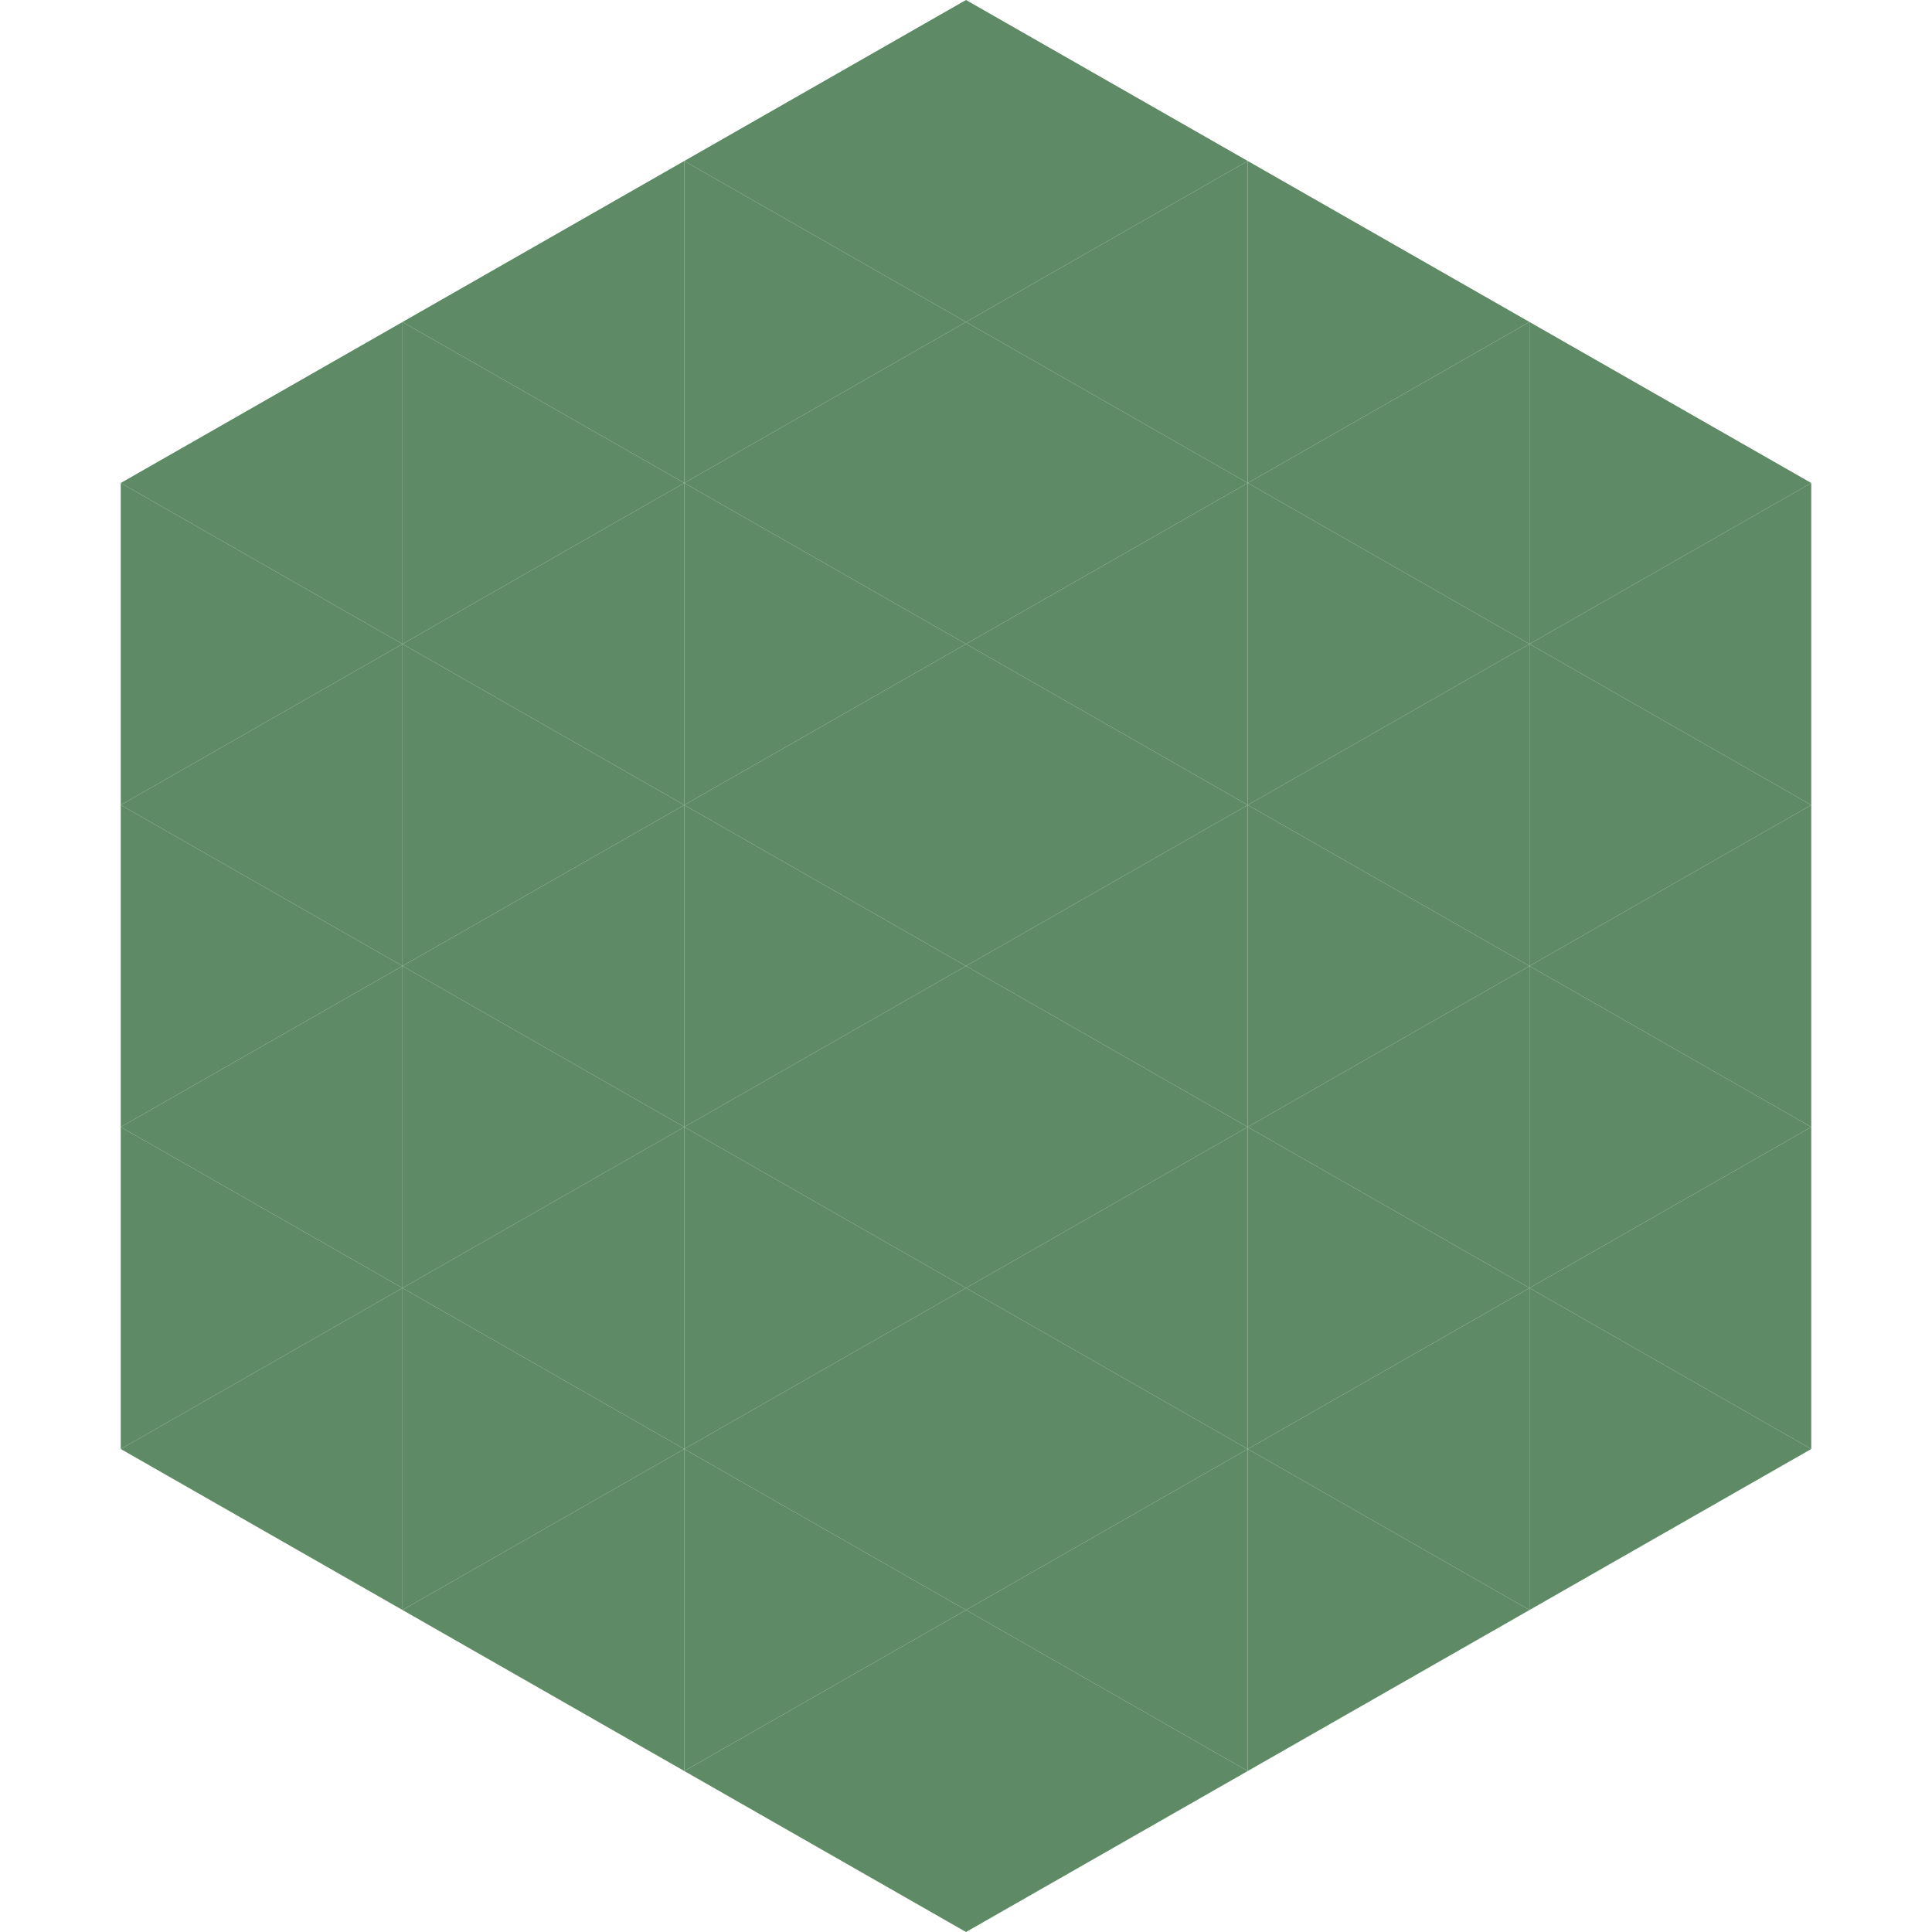
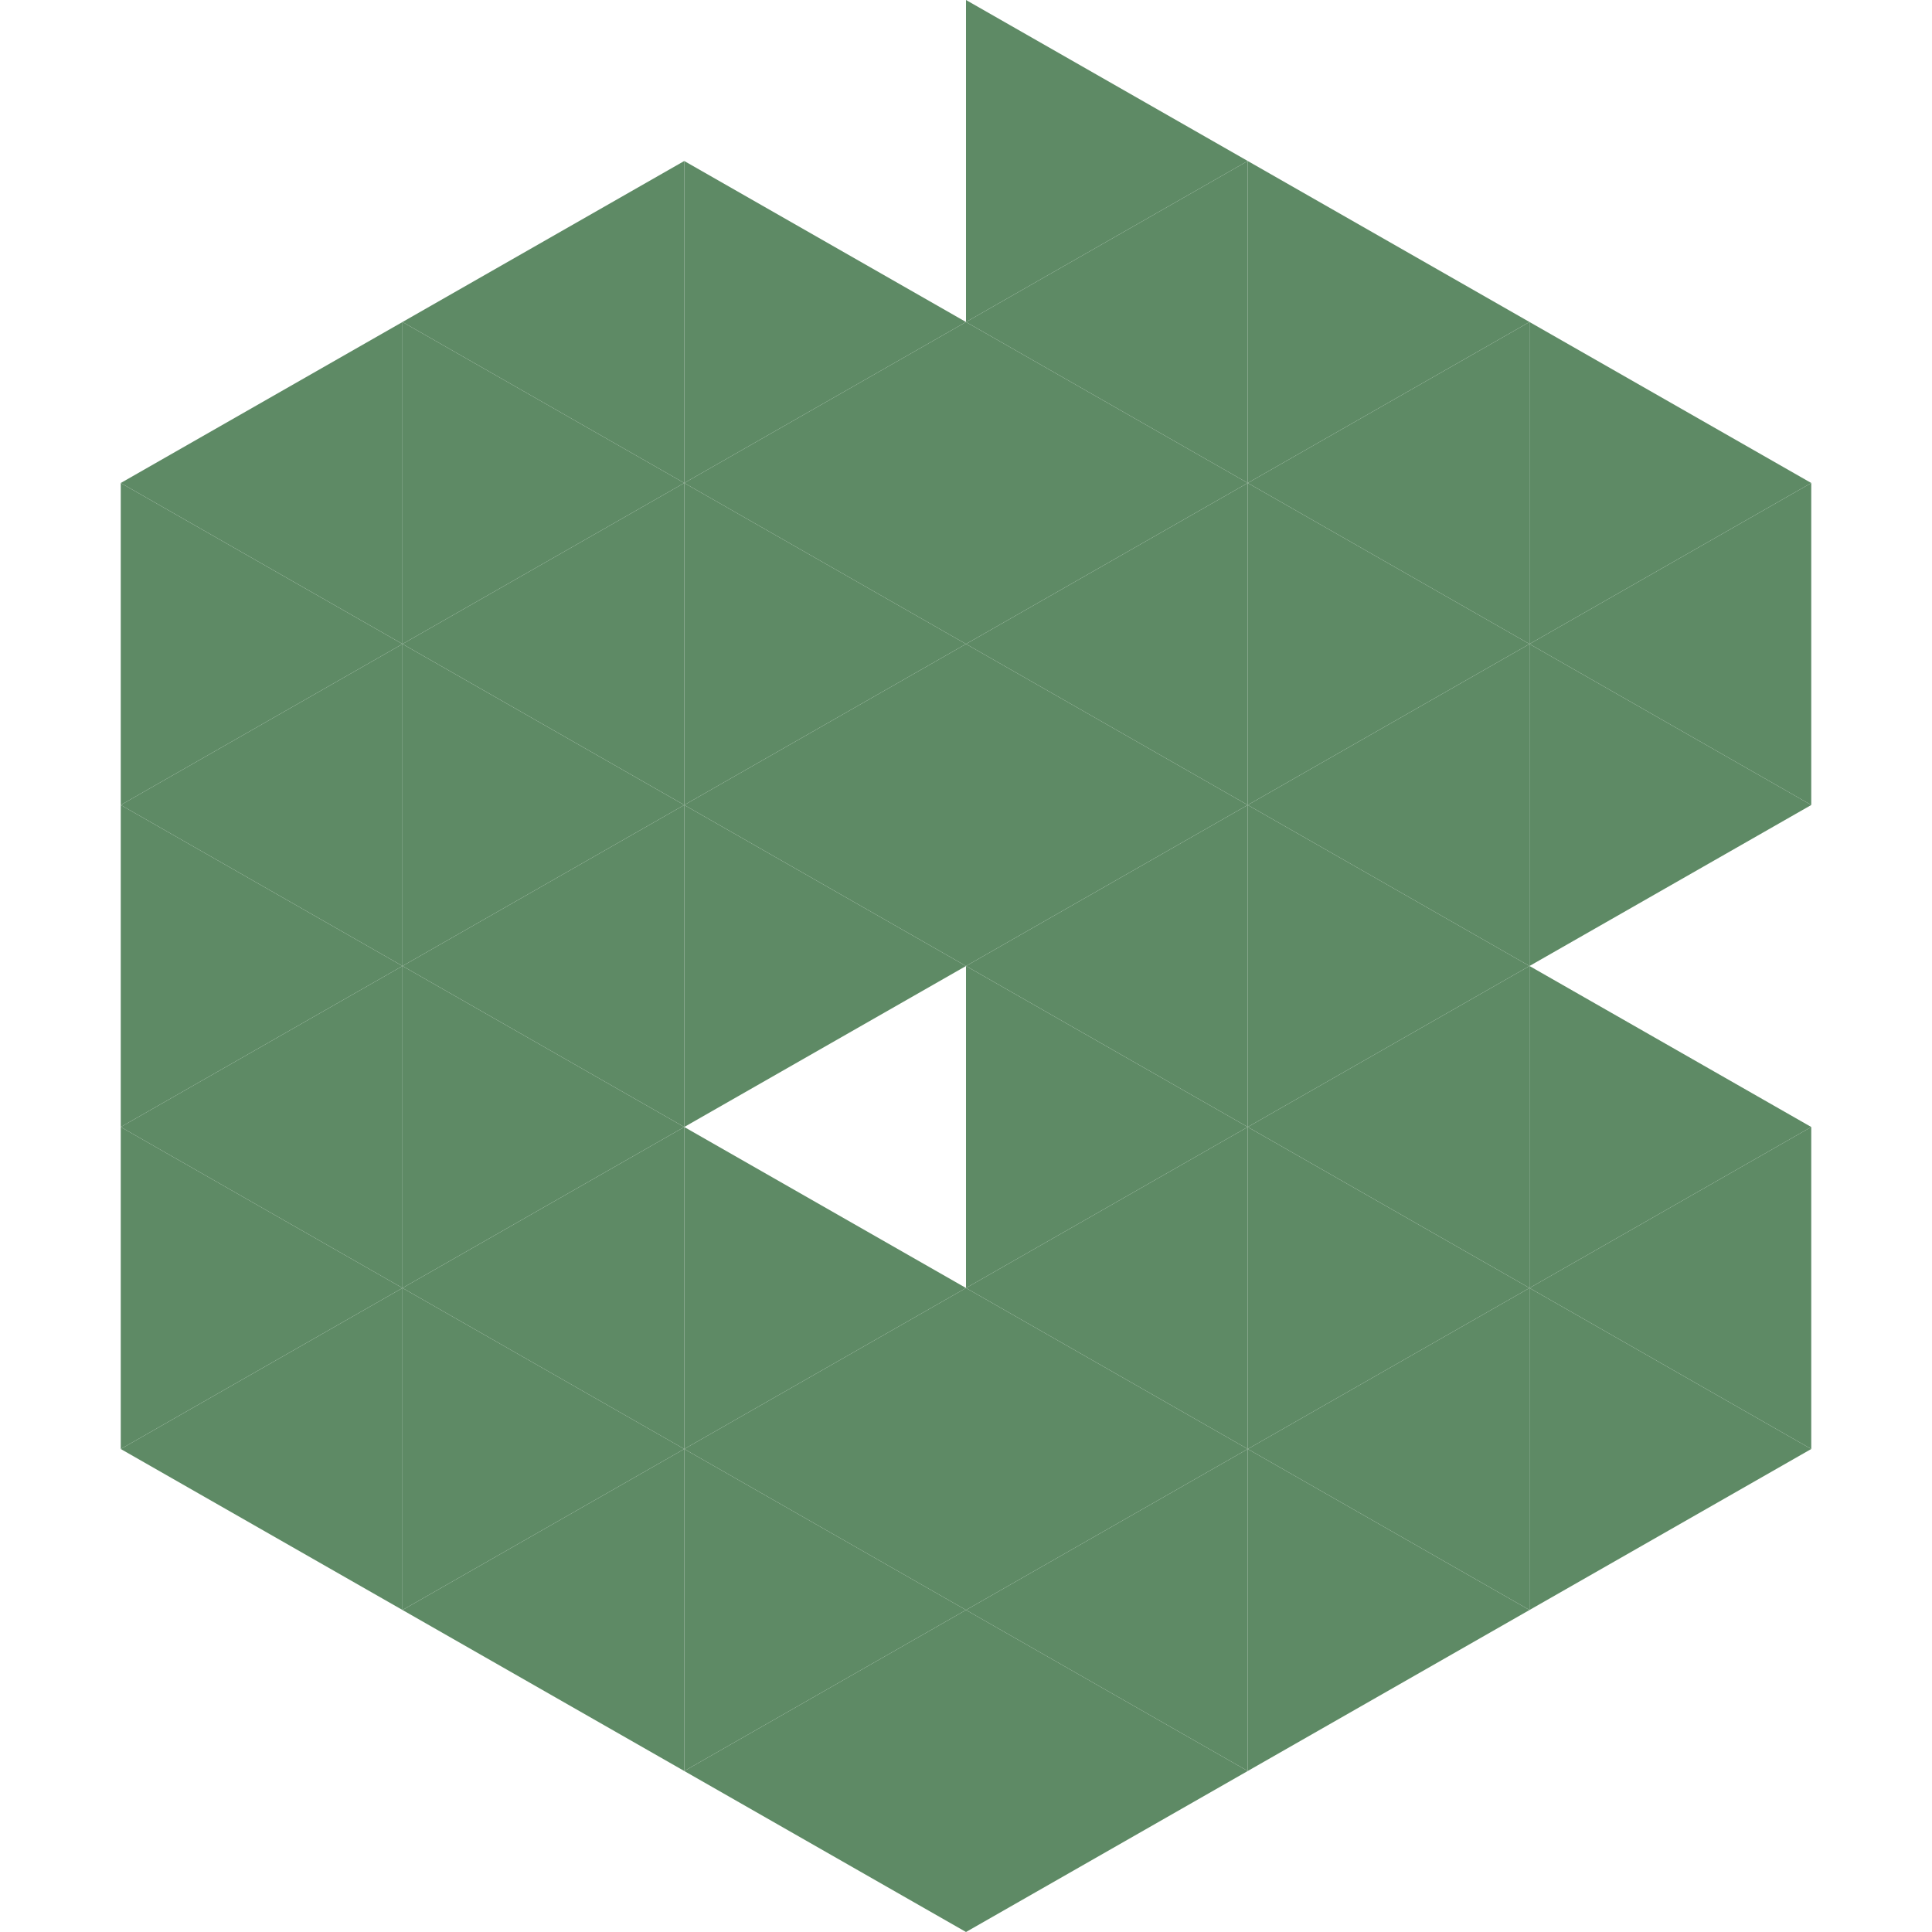
<svg xmlns="http://www.w3.org/2000/svg" width="240" height="240">
  <polygon points="50,40 15,60 50,80" style="fill:rgb(94,138,101)" />
  <polygon points="190,40 225,60 190,80" style="fill:rgb(94,138,101)" />
  <polygon points="15,60 50,80 15,100" style="fill:rgb(94,138,101)" />
  <polygon points="225,60 190,80 225,100" style="fill:rgb(94,138,101)" />
  <polygon points="50,80 15,100 50,120" style="fill:rgb(94,138,101)" />
  <polygon points="190,80 225,100 190,120" style="fill:rgb(94,138,101)" />
  <polygon points="15,100 50,120 15,140" style="fill:rgb(94,138,101)" />
-   <polygon points="225,100 190,120 225,140" style="fill:rgb(94,138,101)" />
  <polygon points="50,120 15,140 50,160" style="fill:rgb(94,138,101)" />
  <polygon points="190,120 225,140 190,160" style="fill:rgb(94,138,101)" />
  <polygon points="15,140 50,160 15,180" style="fill:rgb(94,138,101)" />
  <polygon points="225,140 190,160 225,180" style="fill:rgb(94,138,101)" />
  <polygon points="50,160 15,180 50,200" style="fill:rgb(94,138,101)" />
  <polygon points="190,160 225,180 190,200" style="fill:rgb(94,138,101)" />
  <polygon points="15,180 50,200 15,220" style="fill:rgb(255,255,255); fill-opacity:0" />
  <polygon points="225,180 190,200 225,220" style="fill:rgb(255,255,255); fill-opacity:0" />
-   <polygon points="50,0 85,20 50,40" style="fill:rgb(255,255,255); fill-opacity:0" />
  <polygon points="190,0 155,20 190,40" style="fill:rgb(255,255,255); fill-opacity:0" />
  <polygon points="85,20 50,40 85,60" style="fill:rgb(94,138,101)" />
  <polygon points="155,20 190,40 155,60" style="fill:rgb(94,138,101)" />
  <polygon points="50,40 85,60 50,80" style="fill:rgb(94,138,101)" />
  <polygon points="190,40 155,60 190,80" style="fill:rgb(94,138,101)" />
  <polygon points="85,60 50,80 85,100" style="fill:rgb(94,138,101)" />
  <polygon points="155,60 190,80 155,100" style="fill:rgb(94,138,101)" />
  <polygon points="50,80 85,100 50,120" style="fill:rgb(94,138,101)" />
  <polygon points="190,80 155,100 190,120" style="fill:rgb(94,138,101)" />
  <polygon points="85,100 50,120 85,140" style="fill:rgb(94,138,101)" />
  <polygon points="155,100 190,120 155,140" style="fill:rgb(94,138,101)" />
  <polygon points="50,120 85,140 50,160" style="fill:rgb(94,138,101)" />
  <polygon points="190,120 155,140 190,160" style="fill:rgb(94,138,101)" />
  <polygon points="85,140 50,160 85,180" style="fill:rgb(94,138,101)" />
  <polygon points="155,140 190,160 155,180" style="fill:rgb(94,138,101)" />
  <polygon points="50,160 85,180 50,200" style="fill:rgb(94,138,101)" />
  <polygon points="190,160 155,180 190,200" style="fill:rgb(94,138,101)" />
  <polygon points="85,180 50,200 85,220" style="fill:rgb(94,138,101)" />
  <polygon points="155,180 190,200 155,220" style="fill:rgb(94,138,101)" />
-   <polygon points="120,0 85,20 120,40" style="fill:rgb(94,138,101)" />
  <polygon points="120,0 155,20 120,40" style="fill:rgb(94,138,101)" />
  <polygon points="85,20 120,40 85,60" style="fill:rgb(94,138,101)" />
  <polygon points="155,20 120,40 155,60" style="fill:rgb(94,138,101)" />
  <polygon points="120,40 85,60 120,80" style="fill:rgb(94,138,101)" />
  <polygon points="120,40 155,60 120,80" style="fill:rgb(94,138,101)" />
  <polygon points="85,60 120,80 85,100" style="fill:rgb(94,138,101)" />
  <polygon points="155,60 120,80 155,100" style="fill:rgb(94,138,101)" />
  <polygon points="120,80 85,100 120,120" style="fill:rgb(94,138,101)" />
  <polygon points="120,80 155,100 120,120" style="fill:rgb(94,138,101)" />
  <polygon points="85,100 120,120 85,140" style="fill:rgb(94,138,101)" />
  <polygon points="155,100 120,120 155,140" style="fill:rgb(94,138,101)" />
-   <polygon points="120,120 85,140 120,160" style="fill:rgb(94,138,101)" />
  <polygon points="120,120 155,140 120,160" style="fill:rgb(94,138,101)" />
  <polygon points="85,140 120,160 85,180" style="fill:rgb(94,138,101)" />
  <polygon points="155,140 120,160 155,180" style="fill:rgb(94,138,101)" />
  <polygon points="120,160 85,180 120,200" style="fill:rgb(94,138,101)" />
  <polygon points="120,160 155,180 120,200" style="fill:rgb(94,138,101)" />
  <polygon points="85,180 120,200 85,220" style="fill:rgb(94,138,101)" />
  <polygon points="155,180 120,200 155,220" style="fill:rgb(94,138,101)" />
  <polygon points="120,200 85,220 120,240" style="fill:rgb(94,138,101)" />
  <polygon points="120,200 155,220 120,240" style="fill:rgb(94,138,101)" />
  <polygon points="85,220 120,240 85,260" style="fill:rgb(255,255,255); fill-opacity:0" />
  <polygon points="155,220 120,240 155,260" style="fill:rgb(255,255,255); fill-opacity:0" />
</svg>